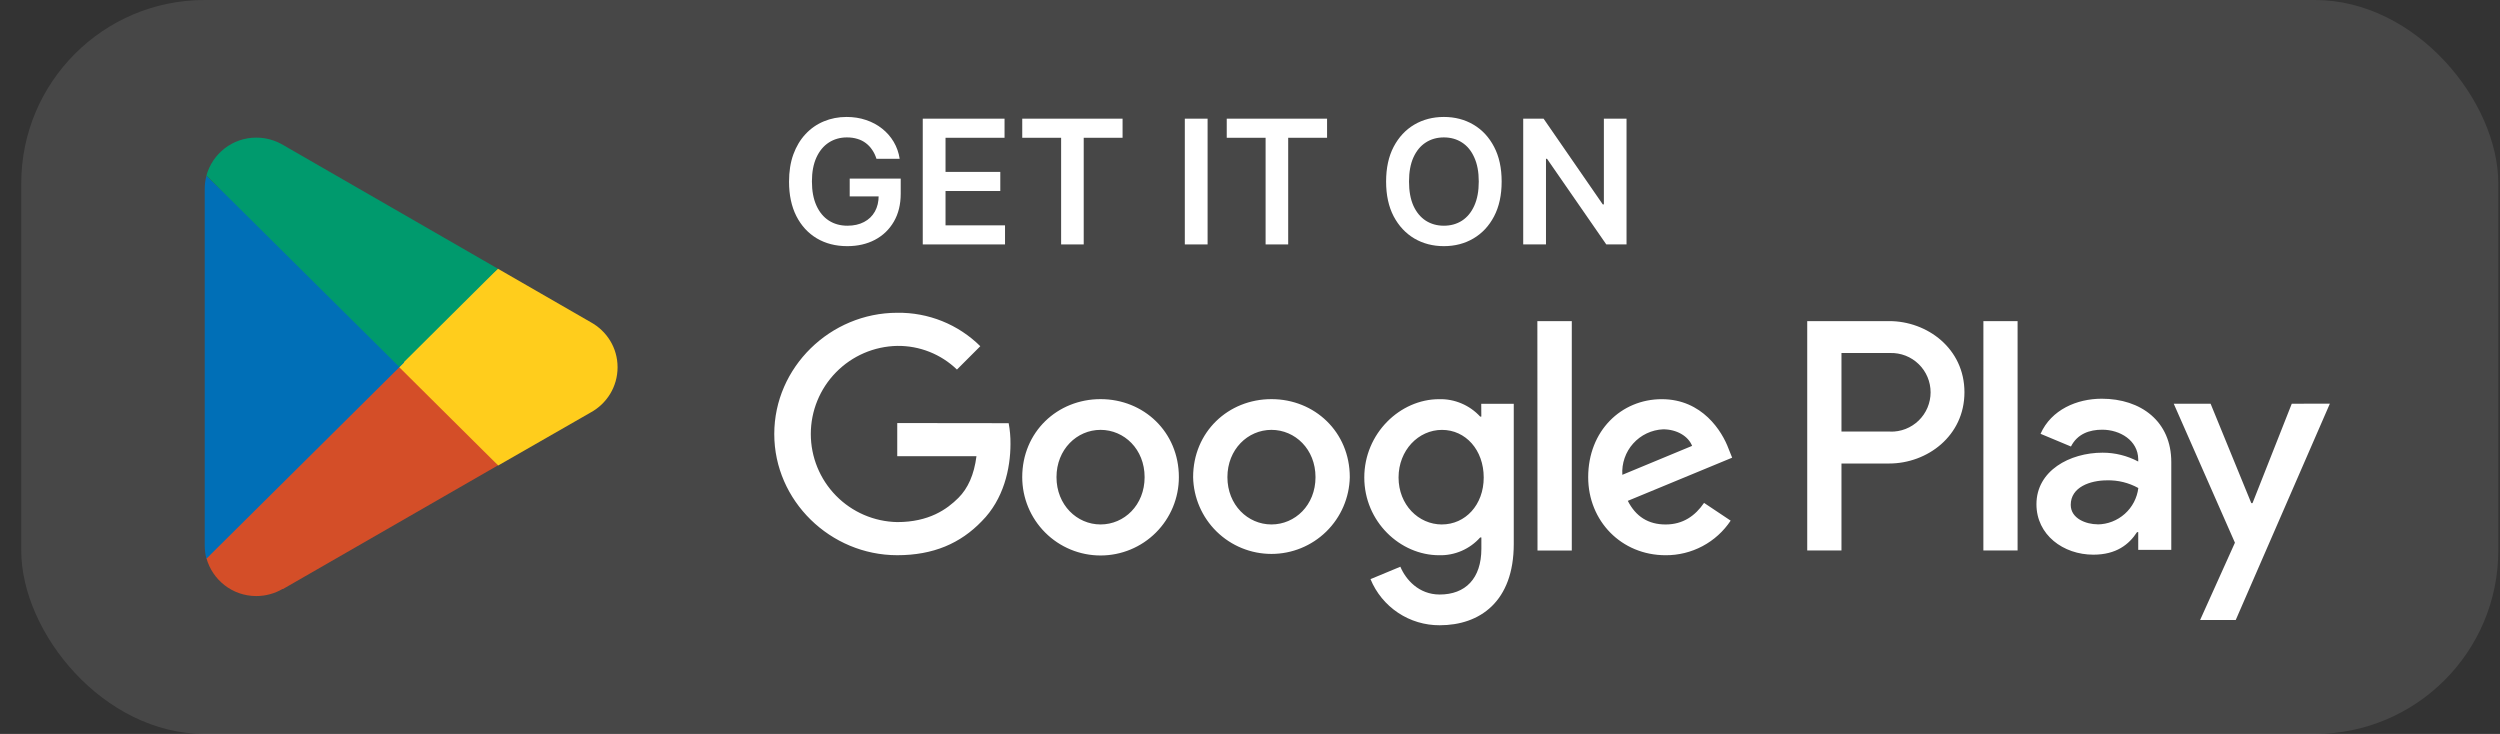
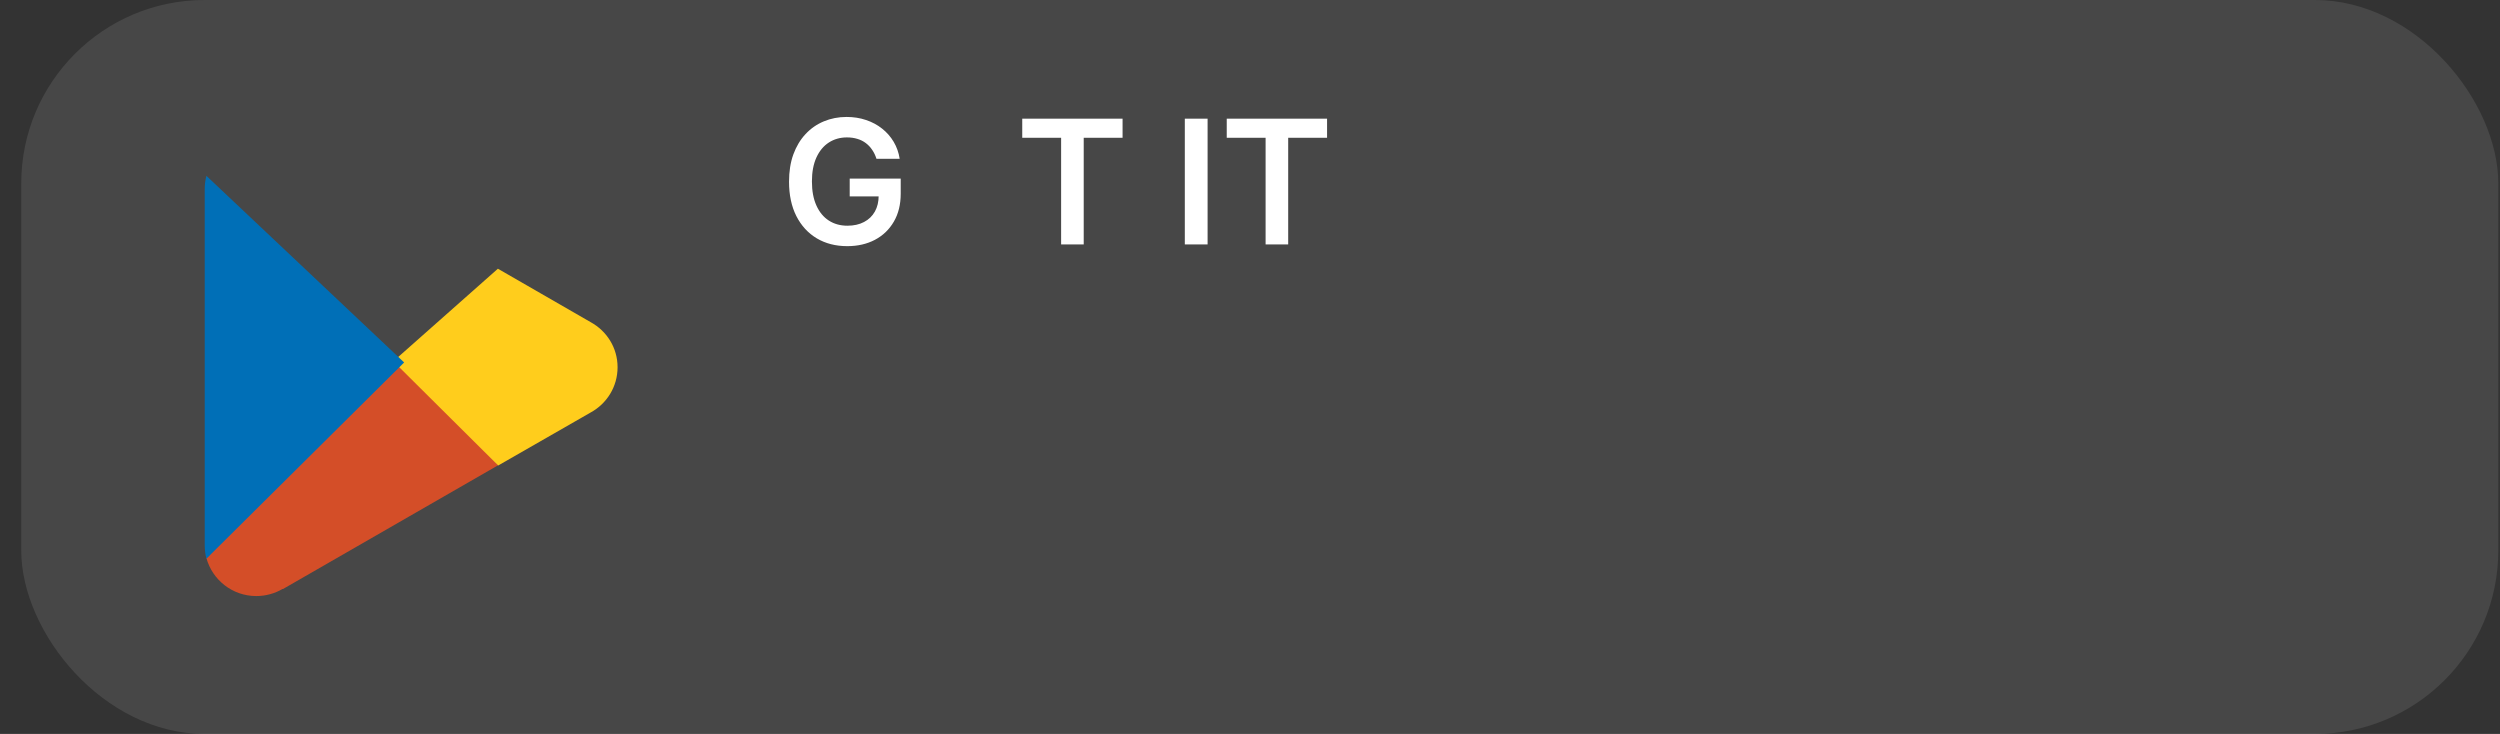
<svg xmlns="http://www.w3.org/2000/svg" width="109" height="32" viewBox="0 0 109 32" fill="none">
  <rect x="0" y="0" width="109" height="32" fill="#333333" stroke="none" />
  <g clip-path="url(#clip0_3604_14692)">
    <rect opacity="0.1" x="0.926" width="108" height="32" rx="8" fill="white" />
    <g clip-path="url(#clip1_3604_14692)">
      <path d="M17.336 15.556L9 24.333C9.261 25.284 10.131 25.988 11.174 25.988C11.584 25.988 11.982 25.877 12.317 25.679H12.342L21.721 20.284L17.336 15.531V15.556Z" fill="#D44E28" />
      <path d="M25.758 14.049L21.708 11.716L17.149 15.753L21.721 20.296L25.746 17.988C26.454 17.605 26.926 16.864 26.926 16.012C26.926 15.161 26.454 14.432 25.758 14.049Z" fill="#FFCD1C" />
      <path d="M9 7.667C8.951 7.852 8.926 8.037 8.926 8.247V23.778C8.926 23.975 8.951 24.173 9 24.358L17.621 15.803L9 7.667Z" fill="#006FB7" />
-       <path d="M17.398 16L21.708 11.716L12.342 6.321C12.007 6.123 11.609 6 11.174 6C10.131 6 9.261 6.704 9 7.654L17.398 15.988V16Z" fill="#009A6D" />
    </g>
-     <path d="M55.435 17.402C53.553 17.402 52.02 18.831 52.02 20.804C52.038 21.698 52.406 22.549 53.044 23.175C53.683 23.801 54.542 24.151 55.436 24.151C56.33 24.151 57.188 23.801 57.827 23.175C58.465 22.549 58.833 21.698 58.851 20.804C58.851 18.831 57.317 17.402 55.435 17.402ZM55.435 22.866C54.404 22.866 53.515 22.016 53.515 20.804C53.515 19.593 54.404 18.742 55.435 18.742C56.466 18.742 57.356 19.584 57.356 20.804C57.356 22.025 56.466 22.866 55.435 22.866ZM47.984 17.402C46.103 17.402 44.569 18.831 44.569 20.804C44.569 21.71 44.929 22.579 45.57 23.219C46.21 23.86 47.079 24.219 47.984 24.219C48.89 24.219 49.759 23.86 50.399 23.219C51.039 22.579 51.399 21.71 51.399 20.804C51.399 18.831 49.866 17.402 47.984 17.402ZM47.984 22.866C46.954 22.866 46.063 22.016 46.063 20.804C46.063 19.593 46.954 18.742 47.984 18.742C49.015 18.742 49.905 19.584 49.905 20.804C49.905 22.025 49.015 22.866 47.984 22.866ZM39.12 18.445V19.889H42.574C42.471 20.701 42.2 21.293 41.788 21.706C41.285 22.209 40.499 22.763 39.12 22.763C38.114 22.744 37.155 22.331 36.451 21.613C35.746 20.894 35.351 19.928 35.351 18.922C35.351 17.916 35.746 16.95 36.451 16.232C37.155 15.513 38.114 15.1 39.12 15.081C40.09 15.069 41.025 15.439 41.723 16.113L42.741 15.095C42.265 14.623 41.699 14.251 41.078 14.001C40.456 13.751 39.79 13.627 39.12 13.637C36.207 13.637 33.758 16.009 33.758 18.923C33.758 21.837 36.207 24.207 39.12 24.207C40.692 24.207 41.877 23.691 42.806 22.724C43.759 21.77 44.057 20.431 44.057 19.354C44.06 19.051 44.034 18.749 43.978 18.451L39.12 18.445ZM75.367 19.569C75.087 18.808 74.22 17.404 72.454 17.404C70.687 17.404 69.245 18.782 69.245 20.806C69.245 22.713 70.689 24.208 72.622 24.208C73.183 24.211 73.735 24.075 74.23 23.812C74.725 23.549 75.147 23.167 75.457 22.7L74.297 21.926C73.911 22.488 73.382 22.867 72.622 22.867C71.862 22.867 71.32 22.52 70.972 21.837L75.522 19.955L75.367 19.569ZM70.734 20.702C70.718 20.454 70.752 20.206 70.833 19.972C70.914 19.737 71.041 19.521 71.207 19.337C71.373 19.152 71.573 19.002 71.797 18.896C72.022 18.79 72.265 18.729 72.513 18.718C73.105 18.718 73.608 19.014 73.776 19.44L70.734 20.702ZM67.035 24.002H68.53V14H67.029L67.035 24.002ZM64.586 18.163H64.535C64.308 17.916 64.031 17.721 63.722 17.59C63.414 17.459 63.081 17.395 62.745 17.404C61.043 17.404 59.483 18.898 59.483 20.819C59.483 22.739 61.043 24.208 62.745 24.208C63.082 24.217 63.417 24.152 63.726 24.018C64.035 23.884 64.311 23.685 64.535 23.433H64.588V23.923C64.588 25.225 63.892 25.921 62.77 25.921C61.855 25.921 61.288 25.264 61.056 24.709L59.754 25.25C59.999 25.848 60.418 26.358 60.955 26.716C61.492 27.075 62.125 27.264 62.77 27.261C64.523 27.261 66 26.23 66 23.717V17.607H64.582L64.586 18.163ZM62.871 22.867C61.841 22.867 60.977 22.004 60.977 20.819C60.977 19.633 61.841 18.743 62.871 18.743C63.902 18.743 64.69 19.619 64.69 20.819C64.69 22.018 63.885 22.866 62.866 22.866L62.871 22.867ZM82.369 14H78.795V24H80.288V20.209H82.369C84.024 20.209 85.65 19.011 85.65 17.103C85.65 15.195 84.027 14 82.369 14ZM82.411 18.816H80.288V15.391H82.411C82.64 15.385 82.868 15.424 83.082 15.507C83.296 15.591 83.49 15.716 83.655 15.876C83.819 16.035 83.95 16.227 84.039 16.438C84.128 16.649 84.174 16.876 84.174 17.105C84.174 17.334 84.128 17.561 84.039 17.773C83.95 17.984 83.819 18.175 83.655 18.335C83.49 18.494 83.296 18.62 83.082 18.703C82.868 18.786 82.64 18.826 82.411 18.819V18.816ZM91.636 17.384C90.555 17.384 89.436 17.86 88.968 18.914L90.294 19.468C90.575 18.914 91.104 18.735 91.657 18.735C92.43 18.735 93.215 19.198 93.227 20.021V20.123C92.748 19.869 92.213 19.736 91.67 19.737C90.242 19.737 88.789 20.522 88.789 21.984C88.789 23.322 89.958 24.184 91.271 24.184C92.275 24.184 92.828 23.734 93.175 23.201H93.227V23.974H94.668V20.15C94.672 18.374 93.347 17.384 91.636 17.384ZM91.455 22.86C90.966 22.86 90.284 22.616 90.284 22.011C90.284 21.24 91.127 20.943 91.868 20.943C92.344 20.931 92.815 21.047 93.231 21.278C93.177 21.712 92.968 22.113 92.641 22.404C92.314 22.696 91.893 22.86 91.455 22.864V22.86ZM99.921 17.602L98.209 21.938H98.157L96.382 17.602H94.775L97.443 23.662L95.925 27.032H97.478L101.582 17.6L99.921 17.602ZM86.475 24H87.967V14H86.476L86.475 24Z" fill="white" />
    <path d="M38.214 6.925C38.169 6.781 38.108 6.651 38.029 6.537C37.952 6.421 37.86 6.322 37.751 6.24C37.644 6.158 37.52 6.096 37.381 6.055C37.242 6.012 37.09 5.991 36.926 5.991C36.632 5.991 36.369 6.065 36.139 6.213C35.909 6.361 35.728 6.579 35.596 6.866C35.465 7.152 35.4 7.5 35.4 7.91C35.4 8.324 35.465 8.675 35.596 8.962C35.726 9.25 35.907 9.468 36.139 9.618C36.371 9.767 36.641 9.841 36.948 9.841C37.226 9.841 37.467 9.787 37.67 9.68C37.876 9.573 38.034 9.421 38.144 9.225C38.255 9.027 38.31 8.795 38.31 8.529L38.535 8.564H37.047V7.787H39.271V8.446C39.271 8.915 39.171 9.321 38.971 9.664C38.772 10.007 38.497 10.271 38.147 10.456C37.797 10.64 37.395 10.732 36.942 10.732C36.437 10.732 35.994 10.619 35.612 10.392C35.231 10.164 34.934 9.84 34.72 9.42C34.508 8.999 34.402 8.499 34.402 7.921C34.402 7.478 34.464 7.083 34.589 6.735C34.716 6.387 34.892 6.092 35.119 5.849C35.346 5.604 35.612 5.419 35.917 5.292C36.222 5.164 36.554 5.099 36.913 5.099C37.216 5.099 37.499 5.144 37.761 5.233C38.024 5.321 38.257 5.446 38.46 5.608C38.665 5.77 38.834 5.963 38.966 6.186C39.098 6.409 39.185 6.656 39.226 6.925H38.214Z" fill="white" />
-     <path d="M40.232 10.657V5.174H43.798V6.007H41.225V7.495H43.613V8.328H41.225V9.825H43.819V10.657H40.232Z" fill="white" />
    <path d="M44.57 6.007V5.174H48.944V6.007H47.25V10.657H46.265V6.007H44.57Z" fill="white" />
    <path d="M52.651 5.174V10.657H51.658V5.174H52.651Z" fill="white" />
    <path d="M53.486 6.007V5.174H57.86V6.007H56.165V10.657H55.18V6.007H53.486Z" fill="white" />
-     <path d="M65.472 7.916C65.472 8.506 65.362 9.012 65.141 9.434C64.921 9.853 64.621 10.174 64.241 10.397C63.863 10.62 63.433 10.732 62.953 10.732C62.473 10.732 62.043 10.62 61.663 10.397C61.285 10.172 60.985 9.85 60.763 9.431C60.544 9.01 60.434 8.505 60.434 7.916C60.434 7.325 60.544 6.82 60.763 6.4C60.985 5.979 61.285 5.657 61.663 5.434C62.043 5.211 62.473 5.099 62.953 5.099C63.433 5.099 63.863 5.211 64.241 5.434C64.621 5.657 64.921 5.979 65.141 6.4C65.362 6.82 65.472 7.325 65.472 7.916ZM64.474 7.916C64.474 7.5 64.409 7.149 64.278 6.864C64.15 6.576 63.971 6.359 63.743 6.213C63.515 6.065 63.251 5.991 62.953 5.991C62.655 5.991 62.392 6.065 62.163 6.213C61.935 6.359 61.756 6.576 61.625 6.864C61.497 7.149 61.433 7.5 61.433 7.916C61.433 8.332 61.497 8.683 61.625 8.971C61.756 9.256 61.935 9.473 62.163 9.621C62.392 9.767 62.655 9.841 62.953 9.841C63.251 9.841 63.515 9.767 63.743 9.621C63.971 9.473 64.15 9.256 64.278 8.971C64.409 8.683 64.474 8.332 64.474 7.916Z" fill="white" />
-     <path d="M70.917 5.174V10.657H70.034L67.45 6.923H67.405V10.657H66.412V5.174H67.3L69.881 8.912H69.929V5.174H70.917Z" fill="white" />
  </g>
  <defs>
    <clipPath id="clip0_3604_14692">
      <rect width="108.002" height="32" fill="white" transform="translate(0.926)" />
    </clipPath>
    <clipPath id="clip1_3604_14692">
      <rect width="18" height="20" fill="white" transform="translate(8.926 6)" />
    </clipPath>
  </defs>
</svg>